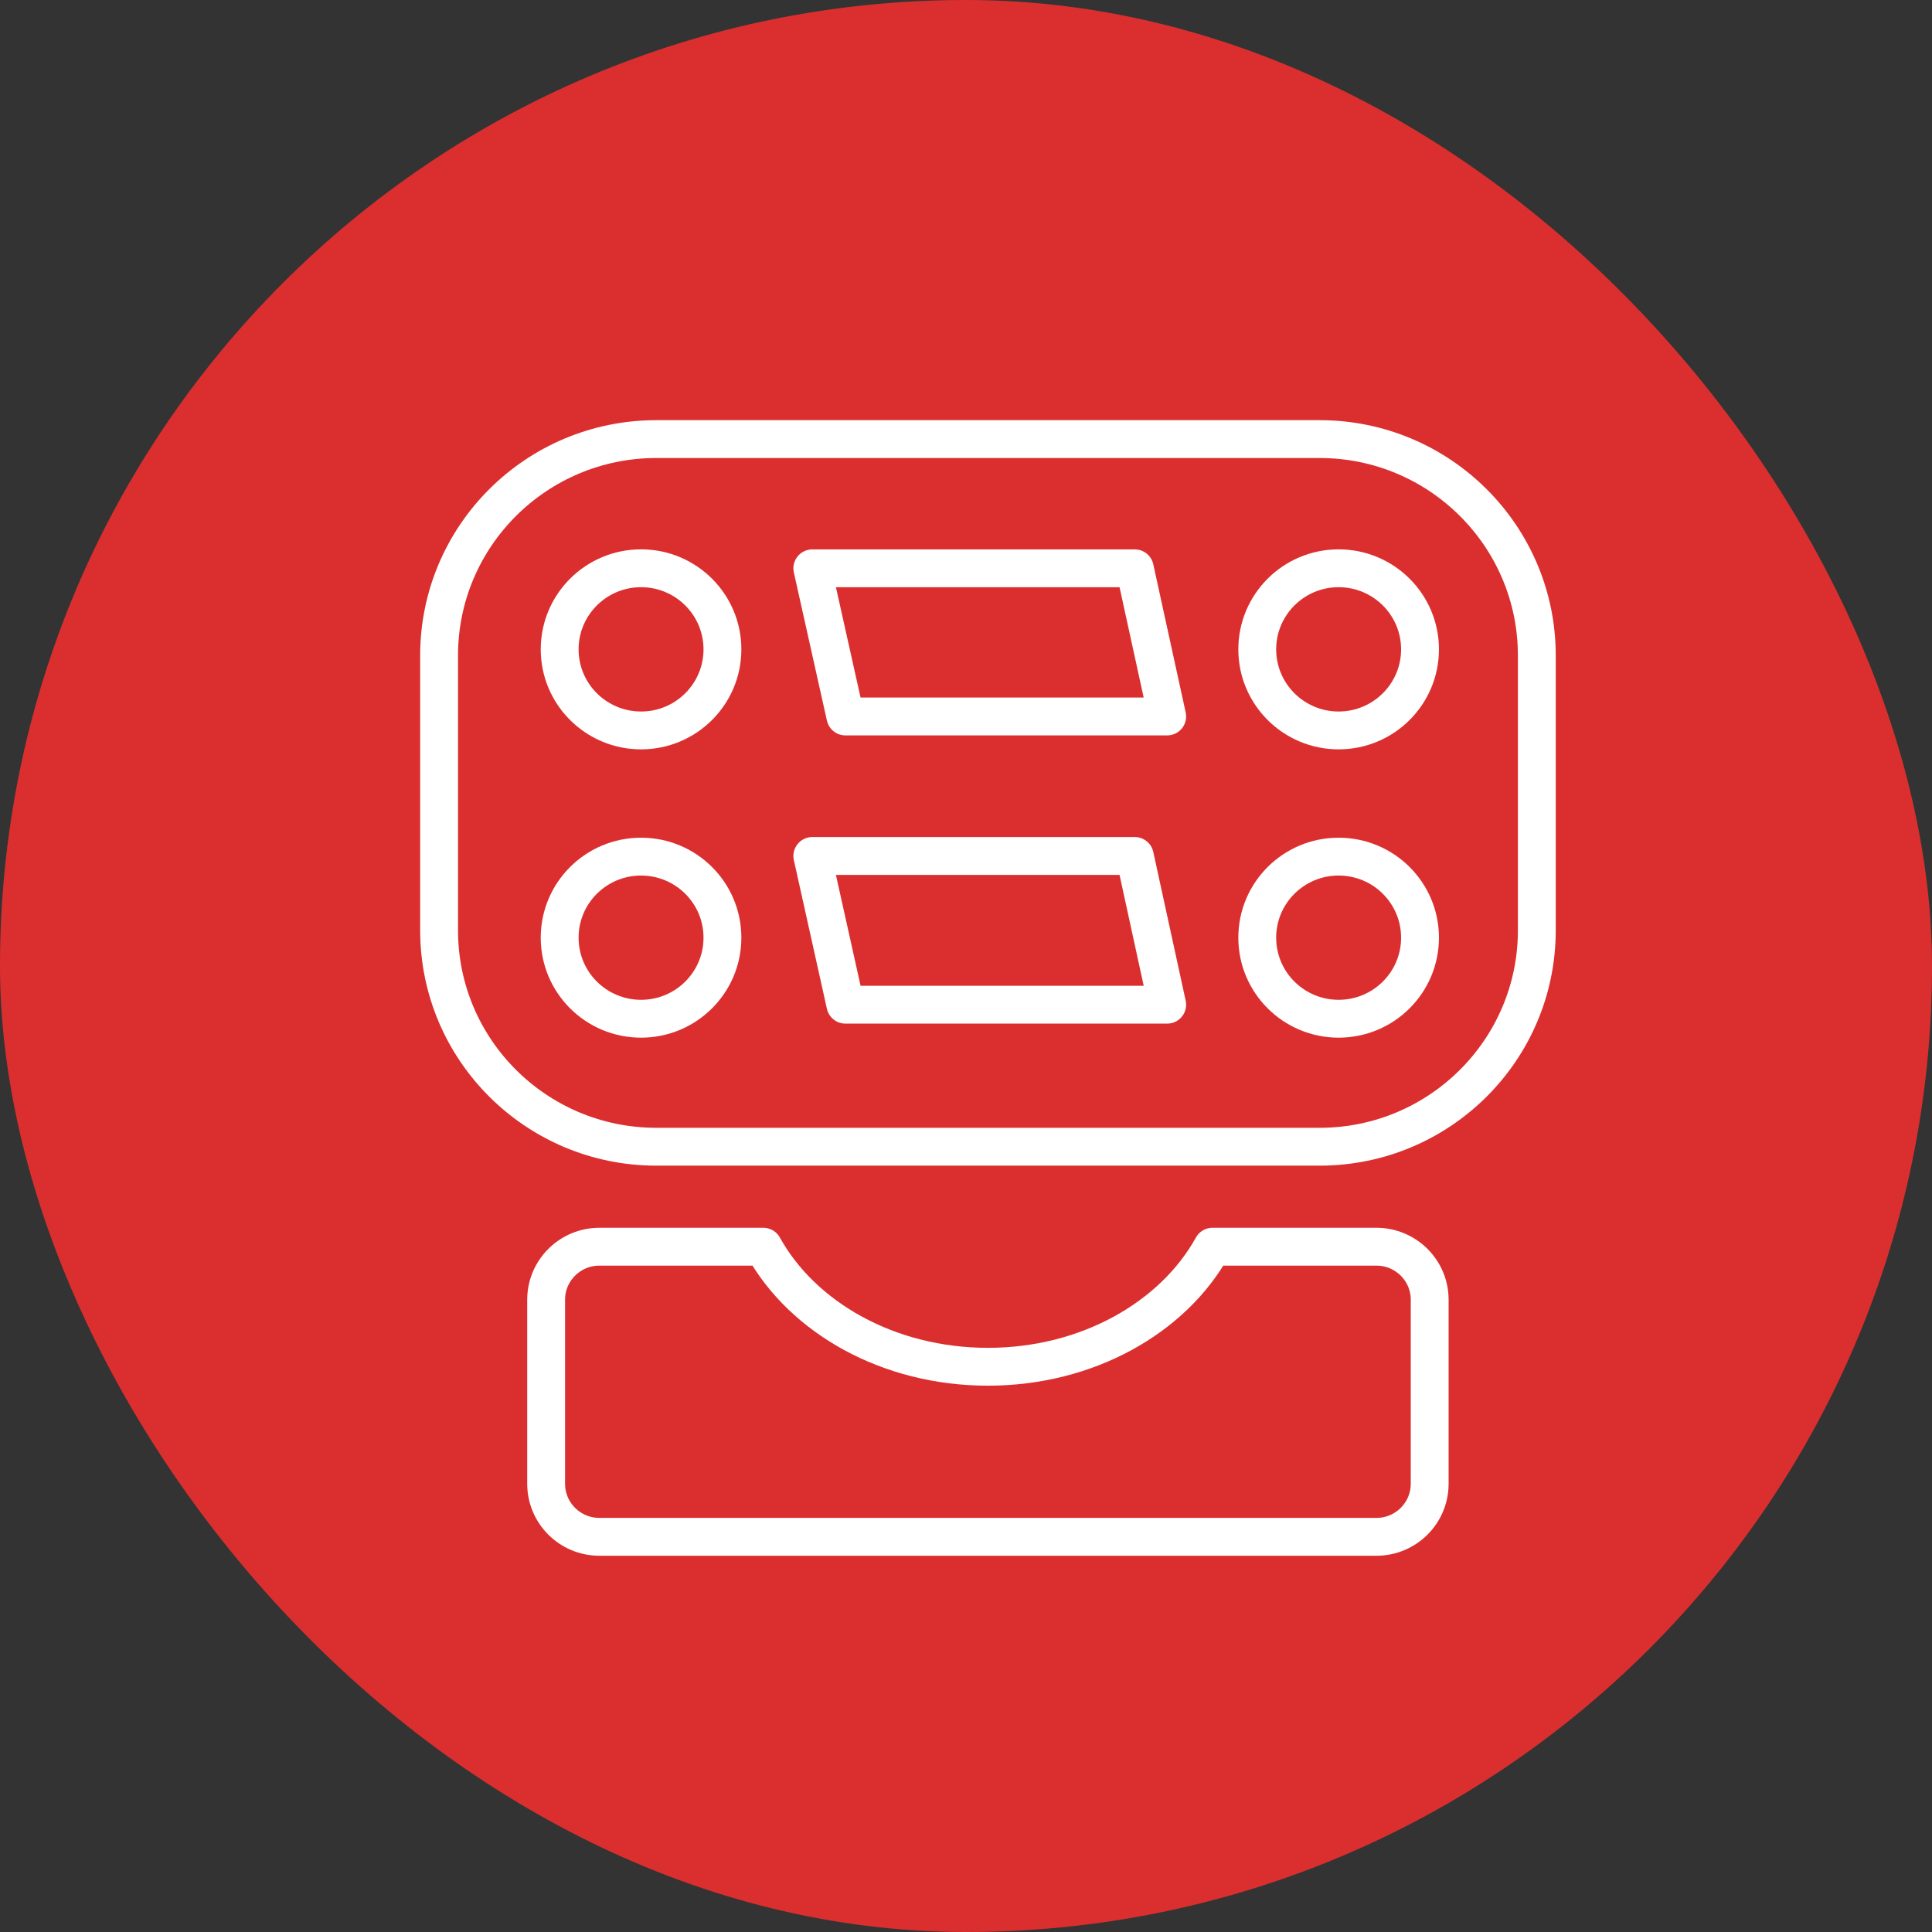
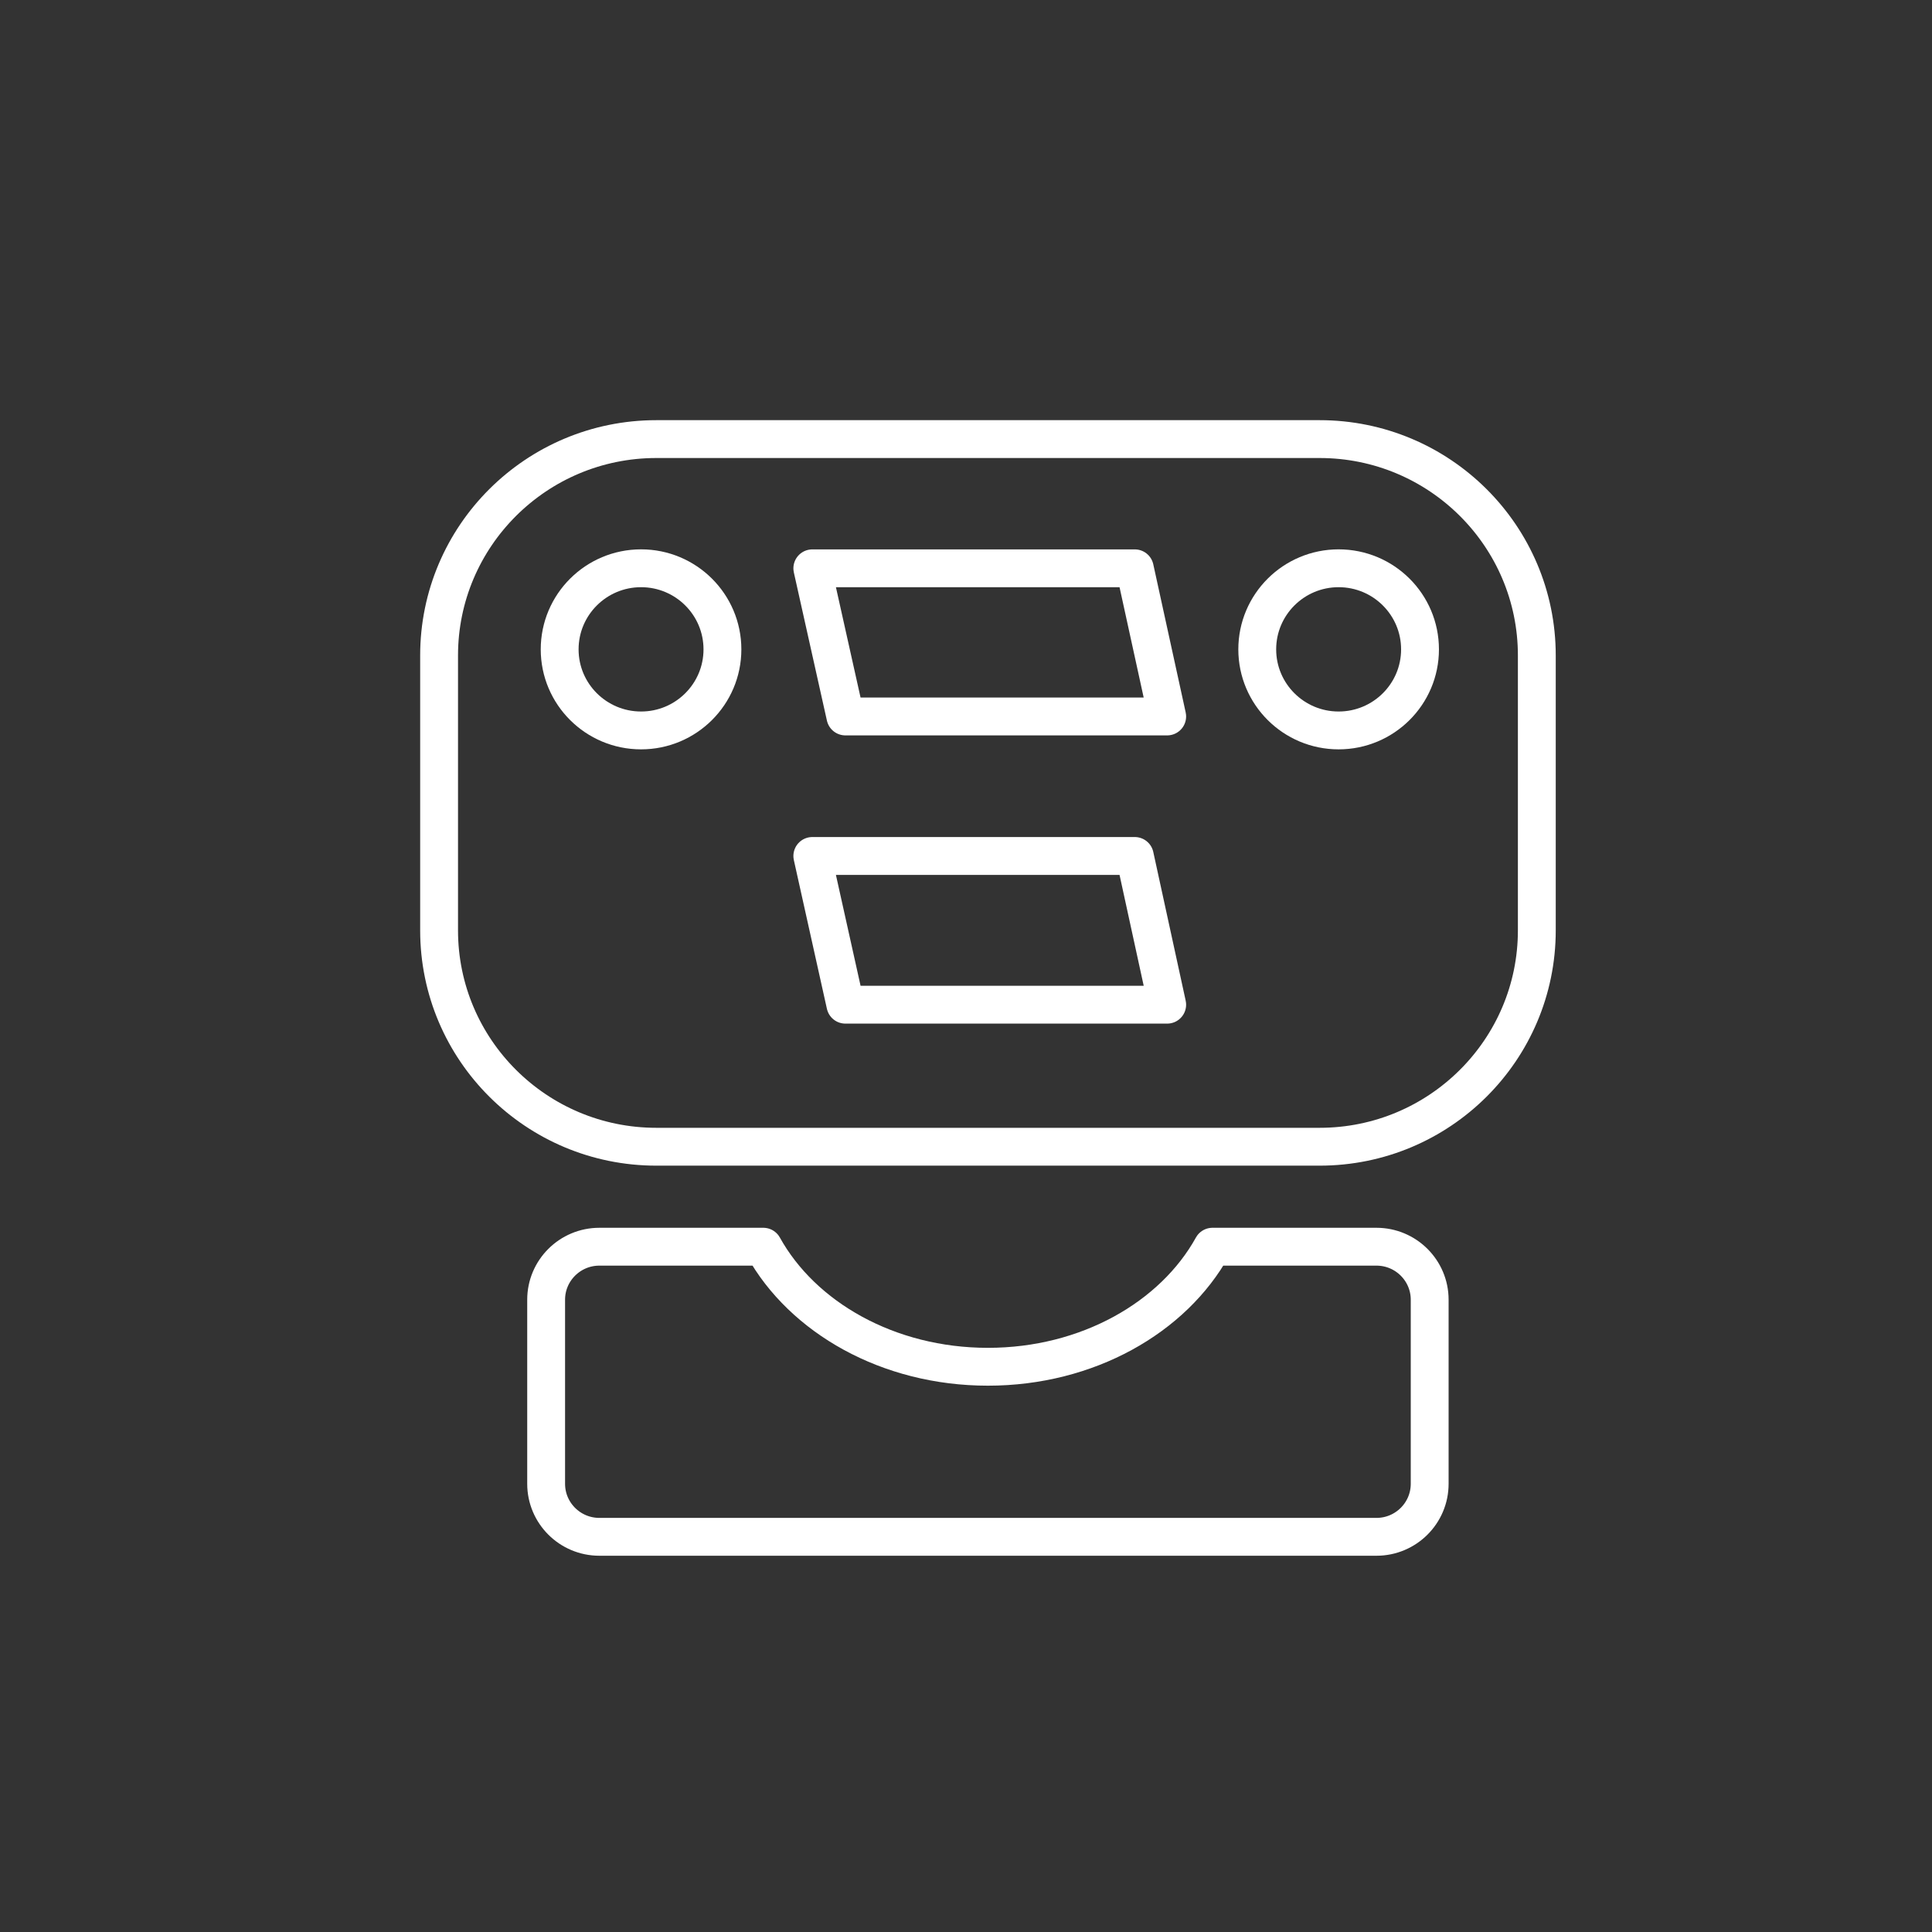
<svg xmlns="http://www.w3.org/2000/svg" width="44" height="44" viewBox="0 0 44 44" fill="none">
  <rect x="0" y="0" width="44" height="44" fill="#333333" stroke="none" />
-   <rect width="44" height="44" rx="22" fill="#DB2F2F" />
  <path d="M30.053 26.116H14.947C12.216 26.116 10 23.909 10 21.188V14.928C10 12.207 12.216 10 14.947 10H30.053C32.784 10 35 12.207 35 14.928V21.188C35 23.909 32.784 26.116 30.053 26.116Z" stroke="white" stroke-width="0.862" stroke-miterlimit="10" stroke-linecap="round" stroke-linejoin="round" />
  <path d="M27.613 28.393H31.348C32.017 28.393 32.56 28.934 32.56 29.6V33.792C32.56 34.459 32.017 35 31.348 35H13.65C12.981 35 12.438 34.459 12.438 33.792V29.6C12.438 28.934 12.981 28.393 13.65 28.393H17.384C18.276 30.003 20.227 31.127 22.499 31.127C24.77 31.127 26.721 30.003 27.613 28.393Z" stroke="white" stroke-width="0.862" stroke-miterlimit="10" stroke-linecap="round" stroke-linejoin="round" />
  <path d="M14.6 16.635C15.623 16.635 16.453 15.808 16.453 14.789C16.453 13.769 15.623 12.942 14.6 12.942C13.576 12.942 12.746 13.769 12.746 14.789C12.746 15.808 13.576 16.635 14.6 16.635Z" stroke="white" stroke-width="0.862" stroke-miterlimit="10" stroke-linecap="round" stroke-linejoin="round" />
  <path d="M30.486 16.635C31.51 16.635 32.34 15.808 32.34 14.789C32.34 13.769 31.51 12.942 30.486 12.942C29.463 12.942 28.633 13.769 28.633 14.789C28.633 15.808 29.463 16.635 30.486 16.635Z" stroke="white" stroke-width="0.862" stroke-miterlimit="10" stroke-linecap="round" stroke-linejoin="round" />
  <path d="M26.582 16.317H19.253L18.5 12.943H25.844L26.582 16.317Z" stroke="white" stroke-width="0.862" stroke-miterlimit="10" stroke-linecap="round" stroke-linejoin="round" />
-   <path d="M14.6 23.201C15.623 23.201 16.453 22.375 16.453 21.355C16.453 20.335 15.623 19.509 14.6 19.509C13.576 19.509 12.746 20.335 12.746 21.355C12.746 22.375 13.576 23.201 14.6 23.201Z" stroke="white" stroke-width="0.862" stroke-miterlimit="10" stroke-linecap="round" stroke-linejoin="round" />
-   <path d="M30.486 23.201C31.51 23.201 32.34 22.375 32.34 21.355C32.34 20.335 31.51 19.509 30.486 19.509C29.463 19.509 28.633 20.335 28.633 21.355C28.633 22.375 29.463 23.201 30.486 23.201Z" stroke="white" stroke-width="0.862" stroke-miterlimit="10" stroke-linecap="round" stroke-linejoin="round" />
  <path d="M26.582 22.881H19.253L18.5 19.494H25.844L26.582 22.881Z" stroke="white" stroke-width="0.862" stroke-miterlimit="10" stroke-linecap="round" stroke-linejoin="round" />
</svg>